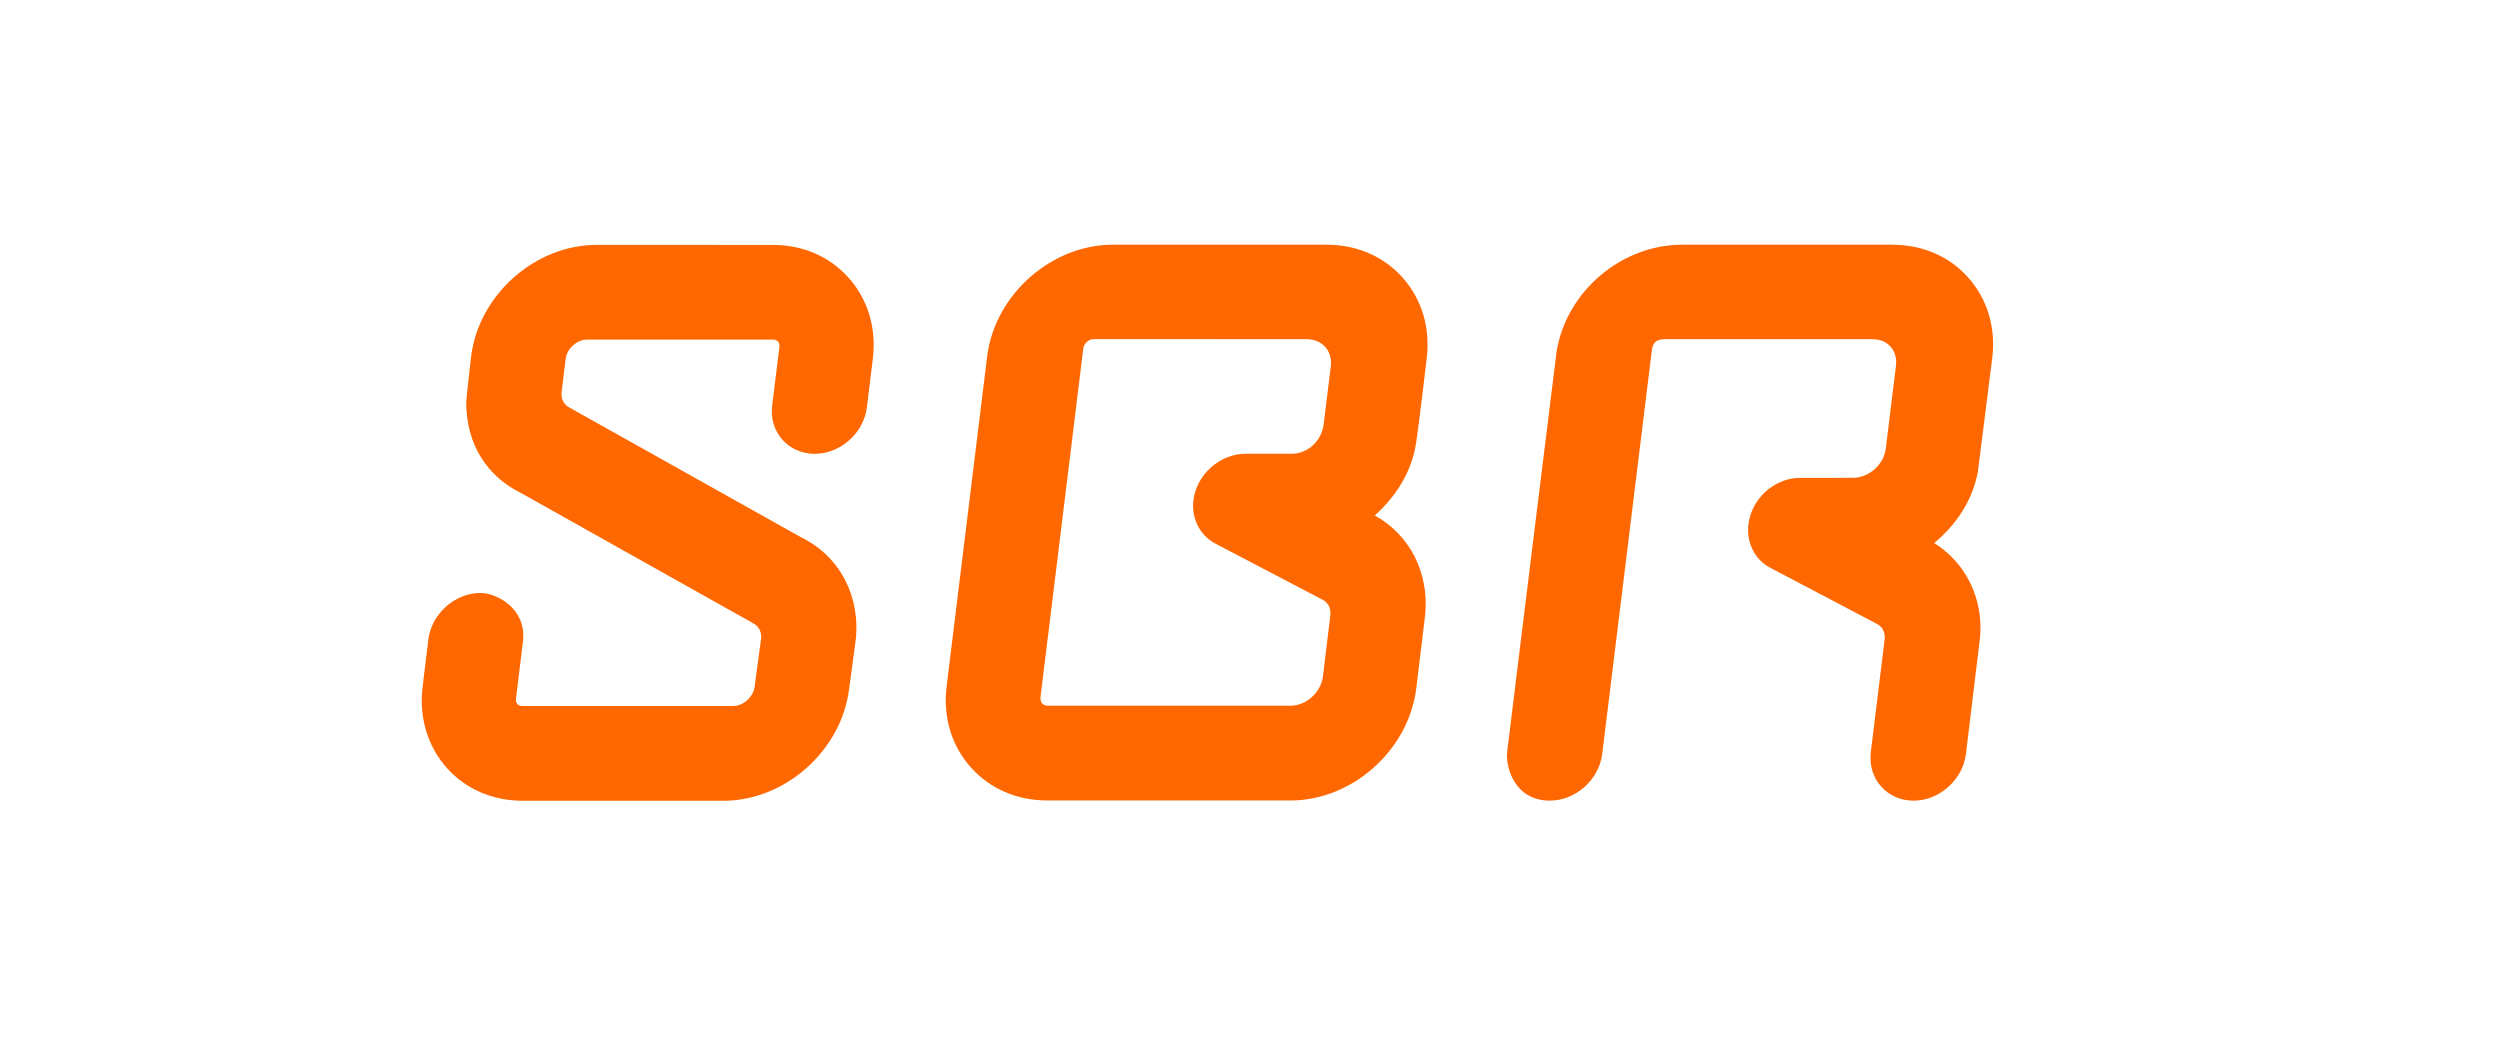
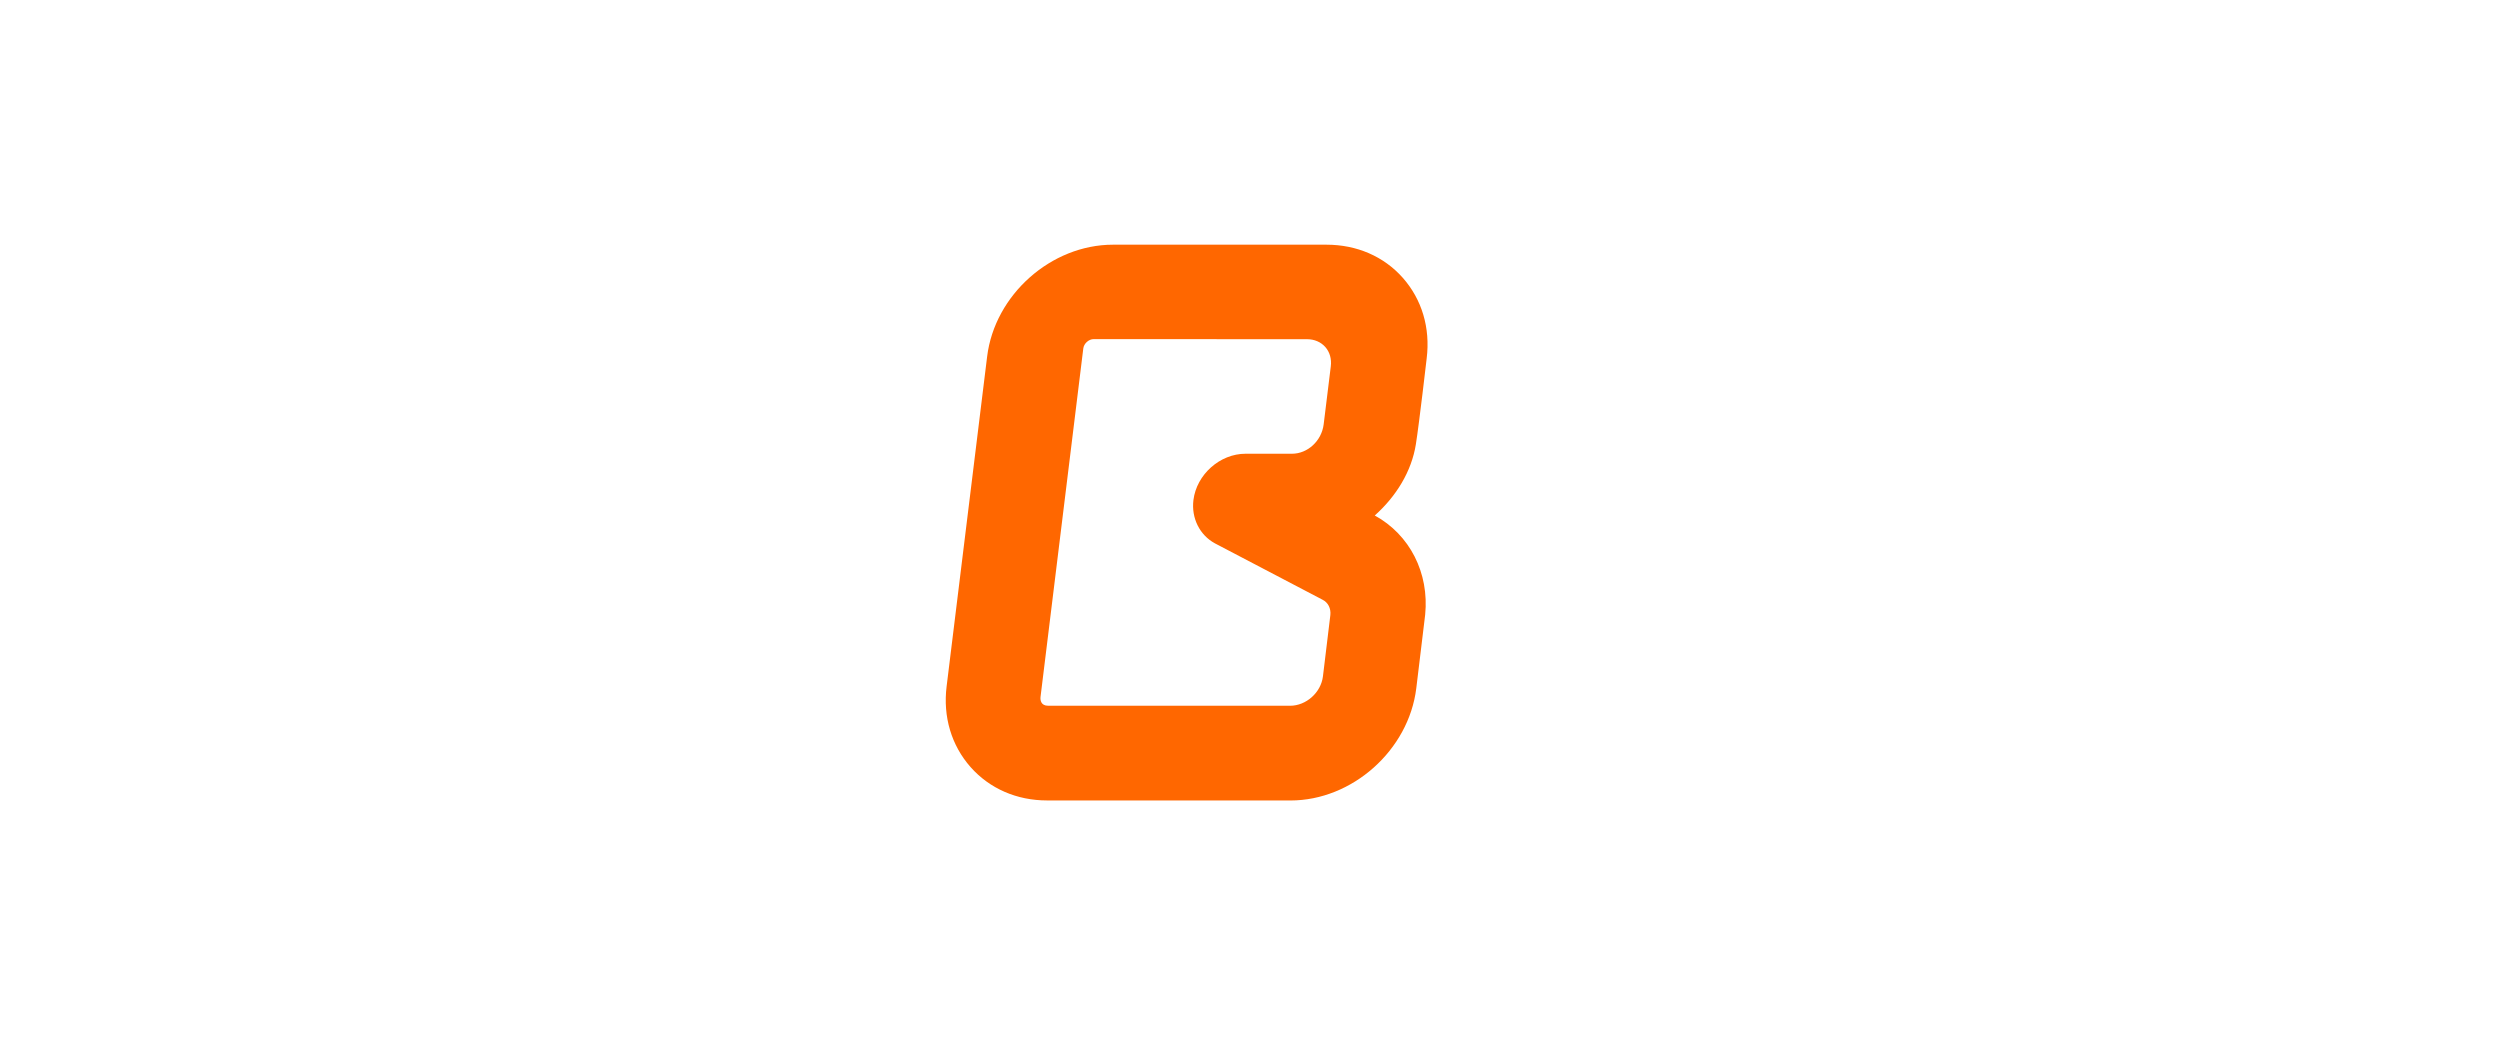
<svg xmlns="http://www.w3.org/2000/svg" version="1.1" id="Layer_1" x="0px" y="0px" viewBox="0 0 5793 2432" enable-background="new 0 0 5793 2432" xml:space="preserve">
-   <path fill="#FF6700" d="M1967.1,644.4c44.4,50.1,64,116.6,55.4,187.2l-13.8,112.6c-7.3,59.2-61.4,107.4-120.7,107.4  c-29.7,0-56.3-11.7-75.1-32.8c-18.9-21.3-27.3-49.6-23.6-79.4l16.8-135.8c0.6-4.7-0.6-9-3.3-12.1c-2.7-3-6.5-4.6-11.2-4.6l-430.6,0  c-24.2,0-47.2,20.5-50.2,44.8l-9.4,76.5c-1.9,15.4,4.8,29.1,17.4,35.8l538.5,301.6c88.7,43.2,137.9,137.4,125.2,240.2l-14.9,110.4  c-17.6,143-148.2,259.3-291.3,259.3l-465,0c-69.1,0-131.3-26.5-175.2-75.2c-44.2-49-64.7-115.9-57.4-182.9  c3.2-28.9,2.4-21.2,13.9-115.7c7.3-59.2,61.4-107.7,120.7-107.7c37,0,104.9,34.7,99,108.4c0,0.3-0.1,2-16.7,136.8  c-0.6,4.7,0.6,9,3.3,12.1c2.7,3,6.5,4.6,11.2,4.6l488.3,0c24.2,0,47.2-20.6,50.2-44.8l14.9-110.4c1.9-15.4-4.8-29.3-17.4-36  l-538.5-302.1c-78.6-38.3-127.4-113.5-127.2-209.5h0c0-5,1.3-21.1,11.3-107.1c17.6-143.1,148.2-258.6,291.3-258.6l407.4,0.1  C1860.5,567.3,1923.2,594.7,1967.1,644.4z" />
-   <path fill="#FF6700" d="M4582.9,1095l33.5-265c8.7-70.9-11-136.5-55.6-186.8c-44.1-49.9-107.1-76.2-177.4-76.2h-485.5  c-140.5,0-268.2,107.7-291,247.8c-0.7,3.2-114.6,927.9-114.6,927.9c-3.7,30,14.3,112.5,99.1,112.5c59.5,0,113.9-48.4,121.2-107.9  l115.1-935.9c3-24.8,19.1-25.4,33.3-25.4h477c17,0,32.1,5.1,42.4,16.8c10.5,11.9,15.1,27.3,13,44.6l-23.6,191.6  c-4.6,37.7-39,68.2-76.6,68.2l-128,0.1c-57.3,3.7-106.6,49.7-113.7,107.5c-5.3,43.4,15.5,83.5,52.5,101.9l245.2,129  c12.2,6.1,19.1,19,18.2,33.6l-32.3,263.2c-3.7,30,4.7,58.3,23.7,79.8c18.8,21.3,45.6,33,75.4,33c59.5,0,113.9-48.4,121.2-107.8  c33-270.3,33.1-272.6,33.1-272.9c6.8-90-34.4-171-106.5-216.2C4533.5,1214.8,4569.2,1162,4582.9,1095z" />
  <path fill="#FF6700" d="M3280.9,1029.2c7.8-49.4,25-198.7,25-198.7c8.7-70.7-11-136.6-55.4-186.8c-44-49.7-106.8-76.7-176.8-76.7  H2579c-143.2,0-274,116-291.6,259.1l-93.9,764.3c-8.7,70.5,11.1,136.8,55.5,187.1c44.2,49.9,107.1,77.3,177.3,77.3l563.9,0.1  c143.2,0,274-116.5,291.6-260c0.1-0.6,20.6-170.5,20.6-170.5c9.6-97-35.8-185.5-116.8-229.9  C3235.3,1150.2,3271,1092.2,3280.9,1029.2z M3083.7,849l-16.5,134.3c-4.7,38.2-37,68.1-73.5,68.1l-107.6,0  c-59.3,0-113.4,48.2-120.7,107.4c-5.1,41.7,14.4,81,49.7,100.2l249.5,130.7c12.8,6.4,19.7,20,18.1,35.4l-17.2,142.2  c-4.6,37.6-38.9,68.1-76.3,68.1l-560.7-0.1c-16.5,0-18.3-13.1-17.4-20.5l99.1-807.4c1.4-11.5,12.7-21.6,24.1-21.6l494.5,0.2  c16.9,0,31.9,6.5,42.2,18.1C3081.3,815.8,3085.9,831.8,3083.7,849z" />
</svg>